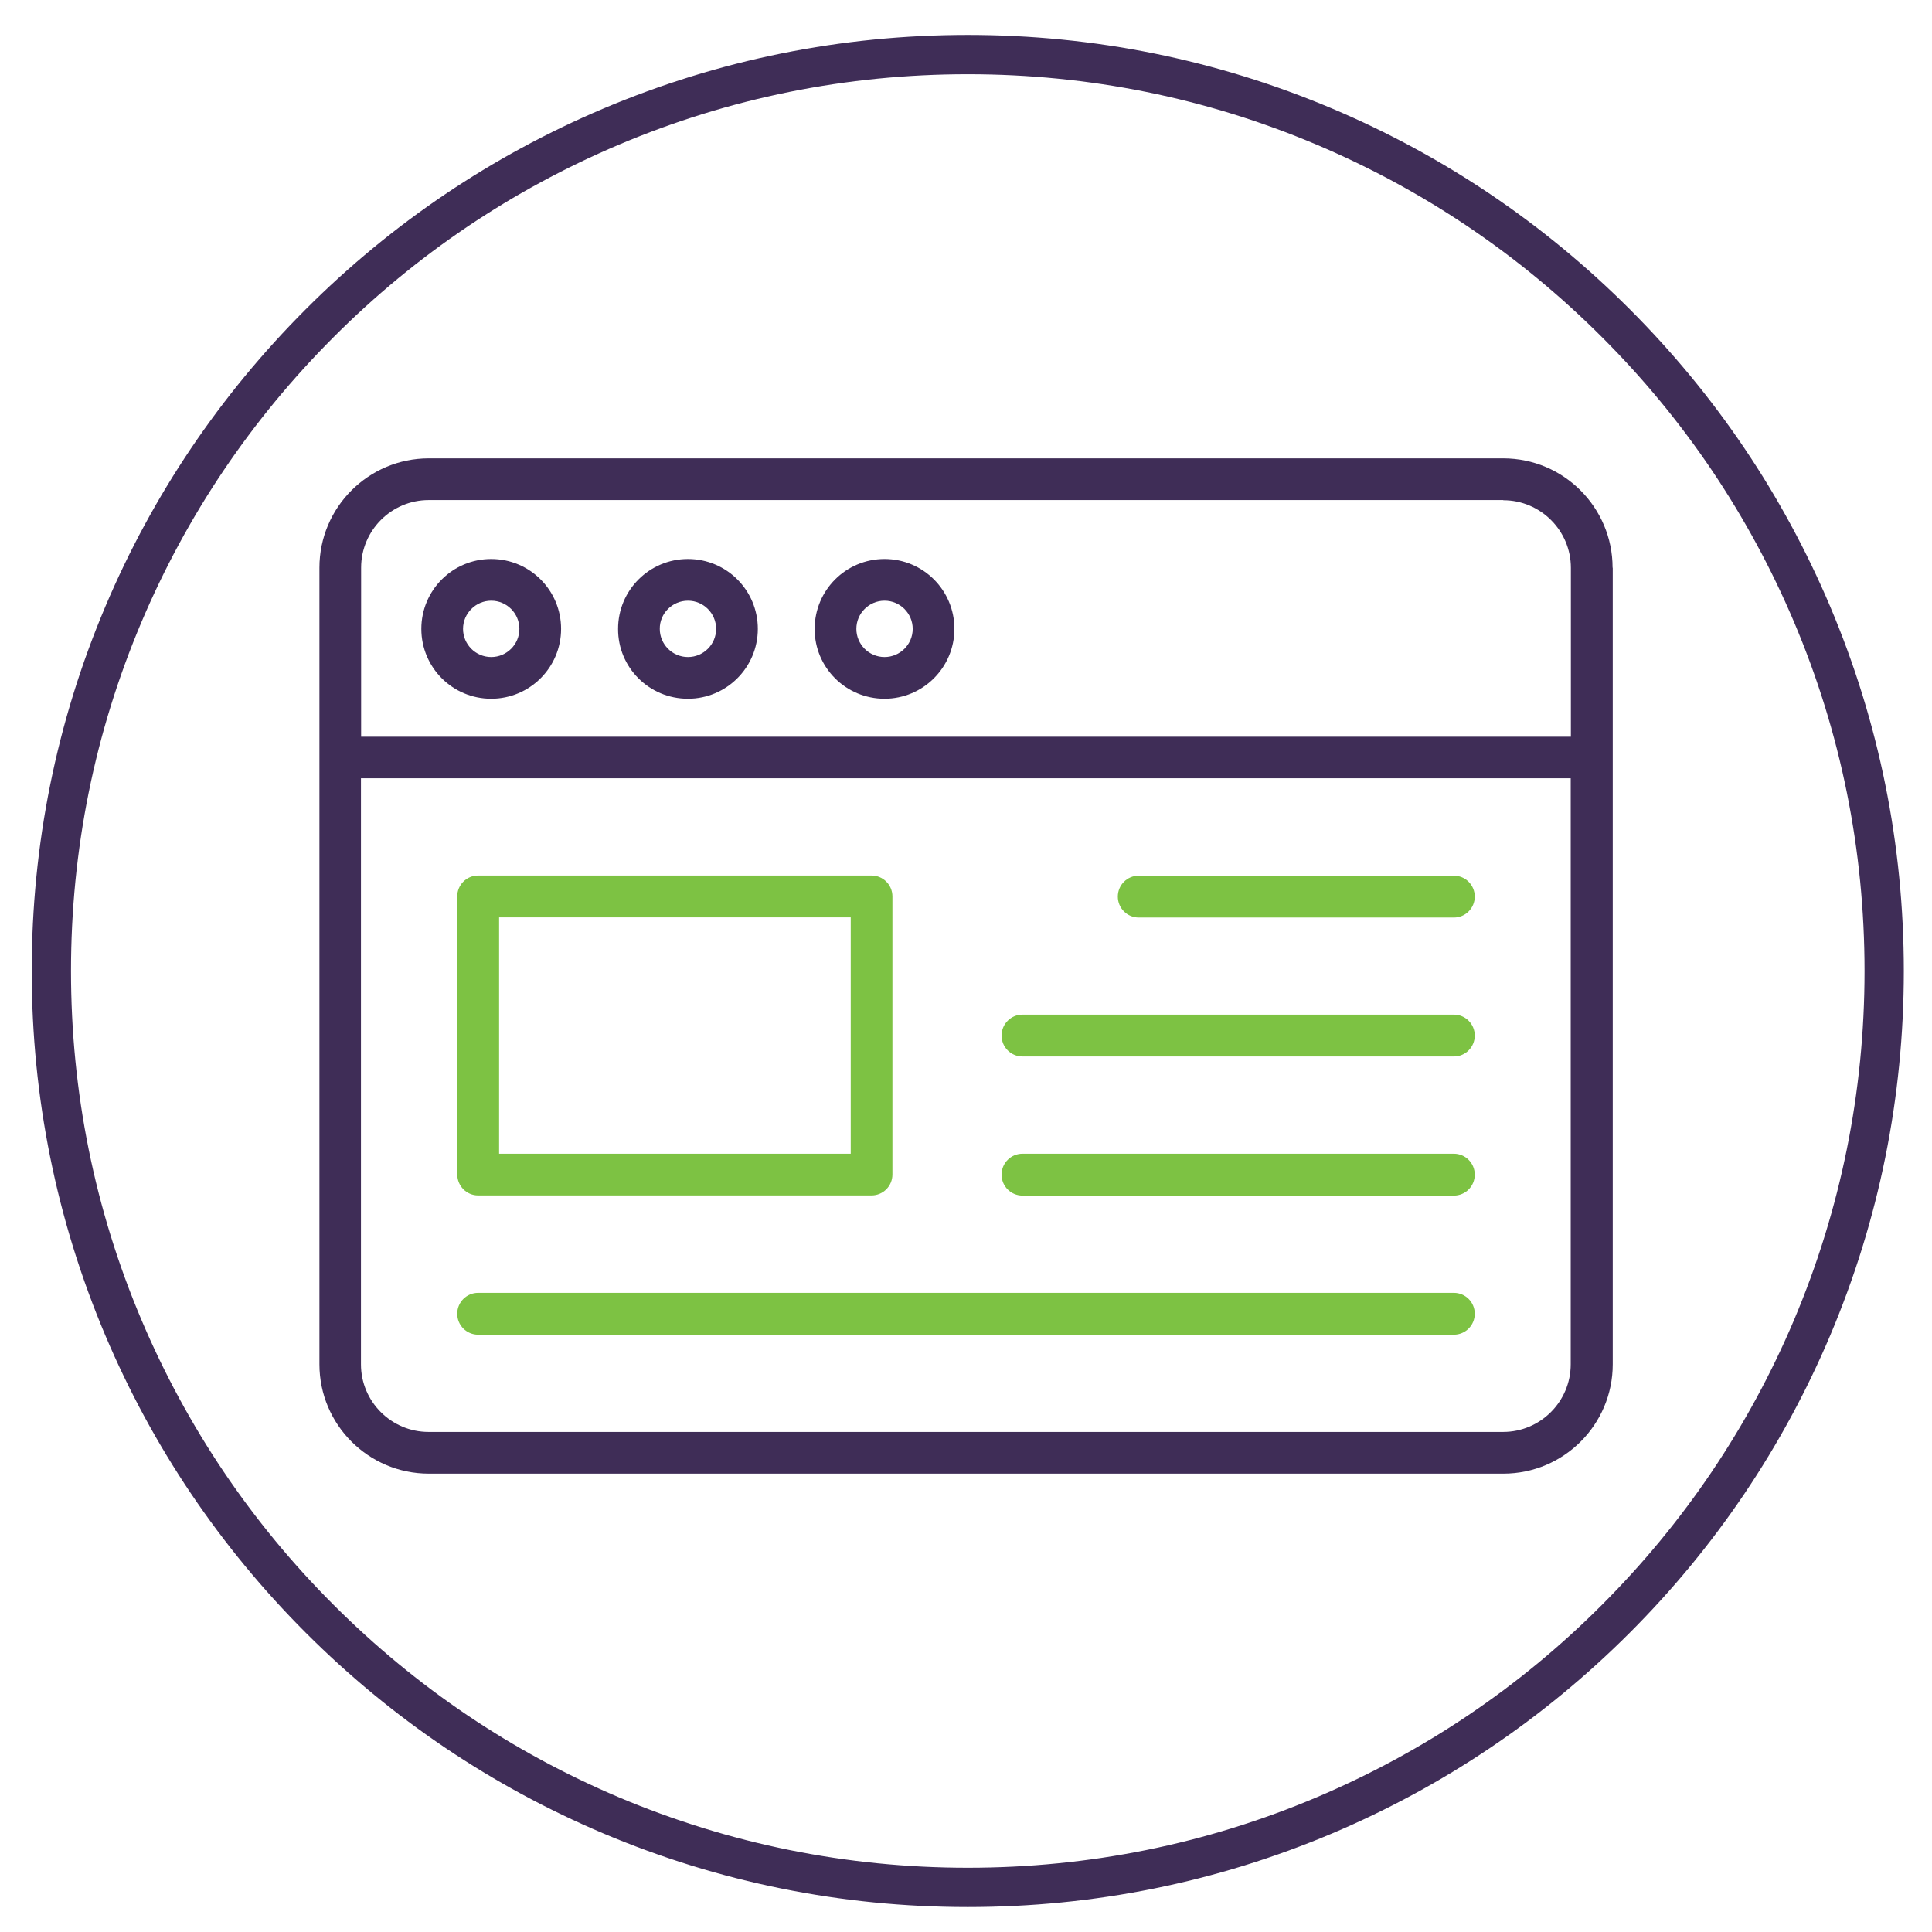
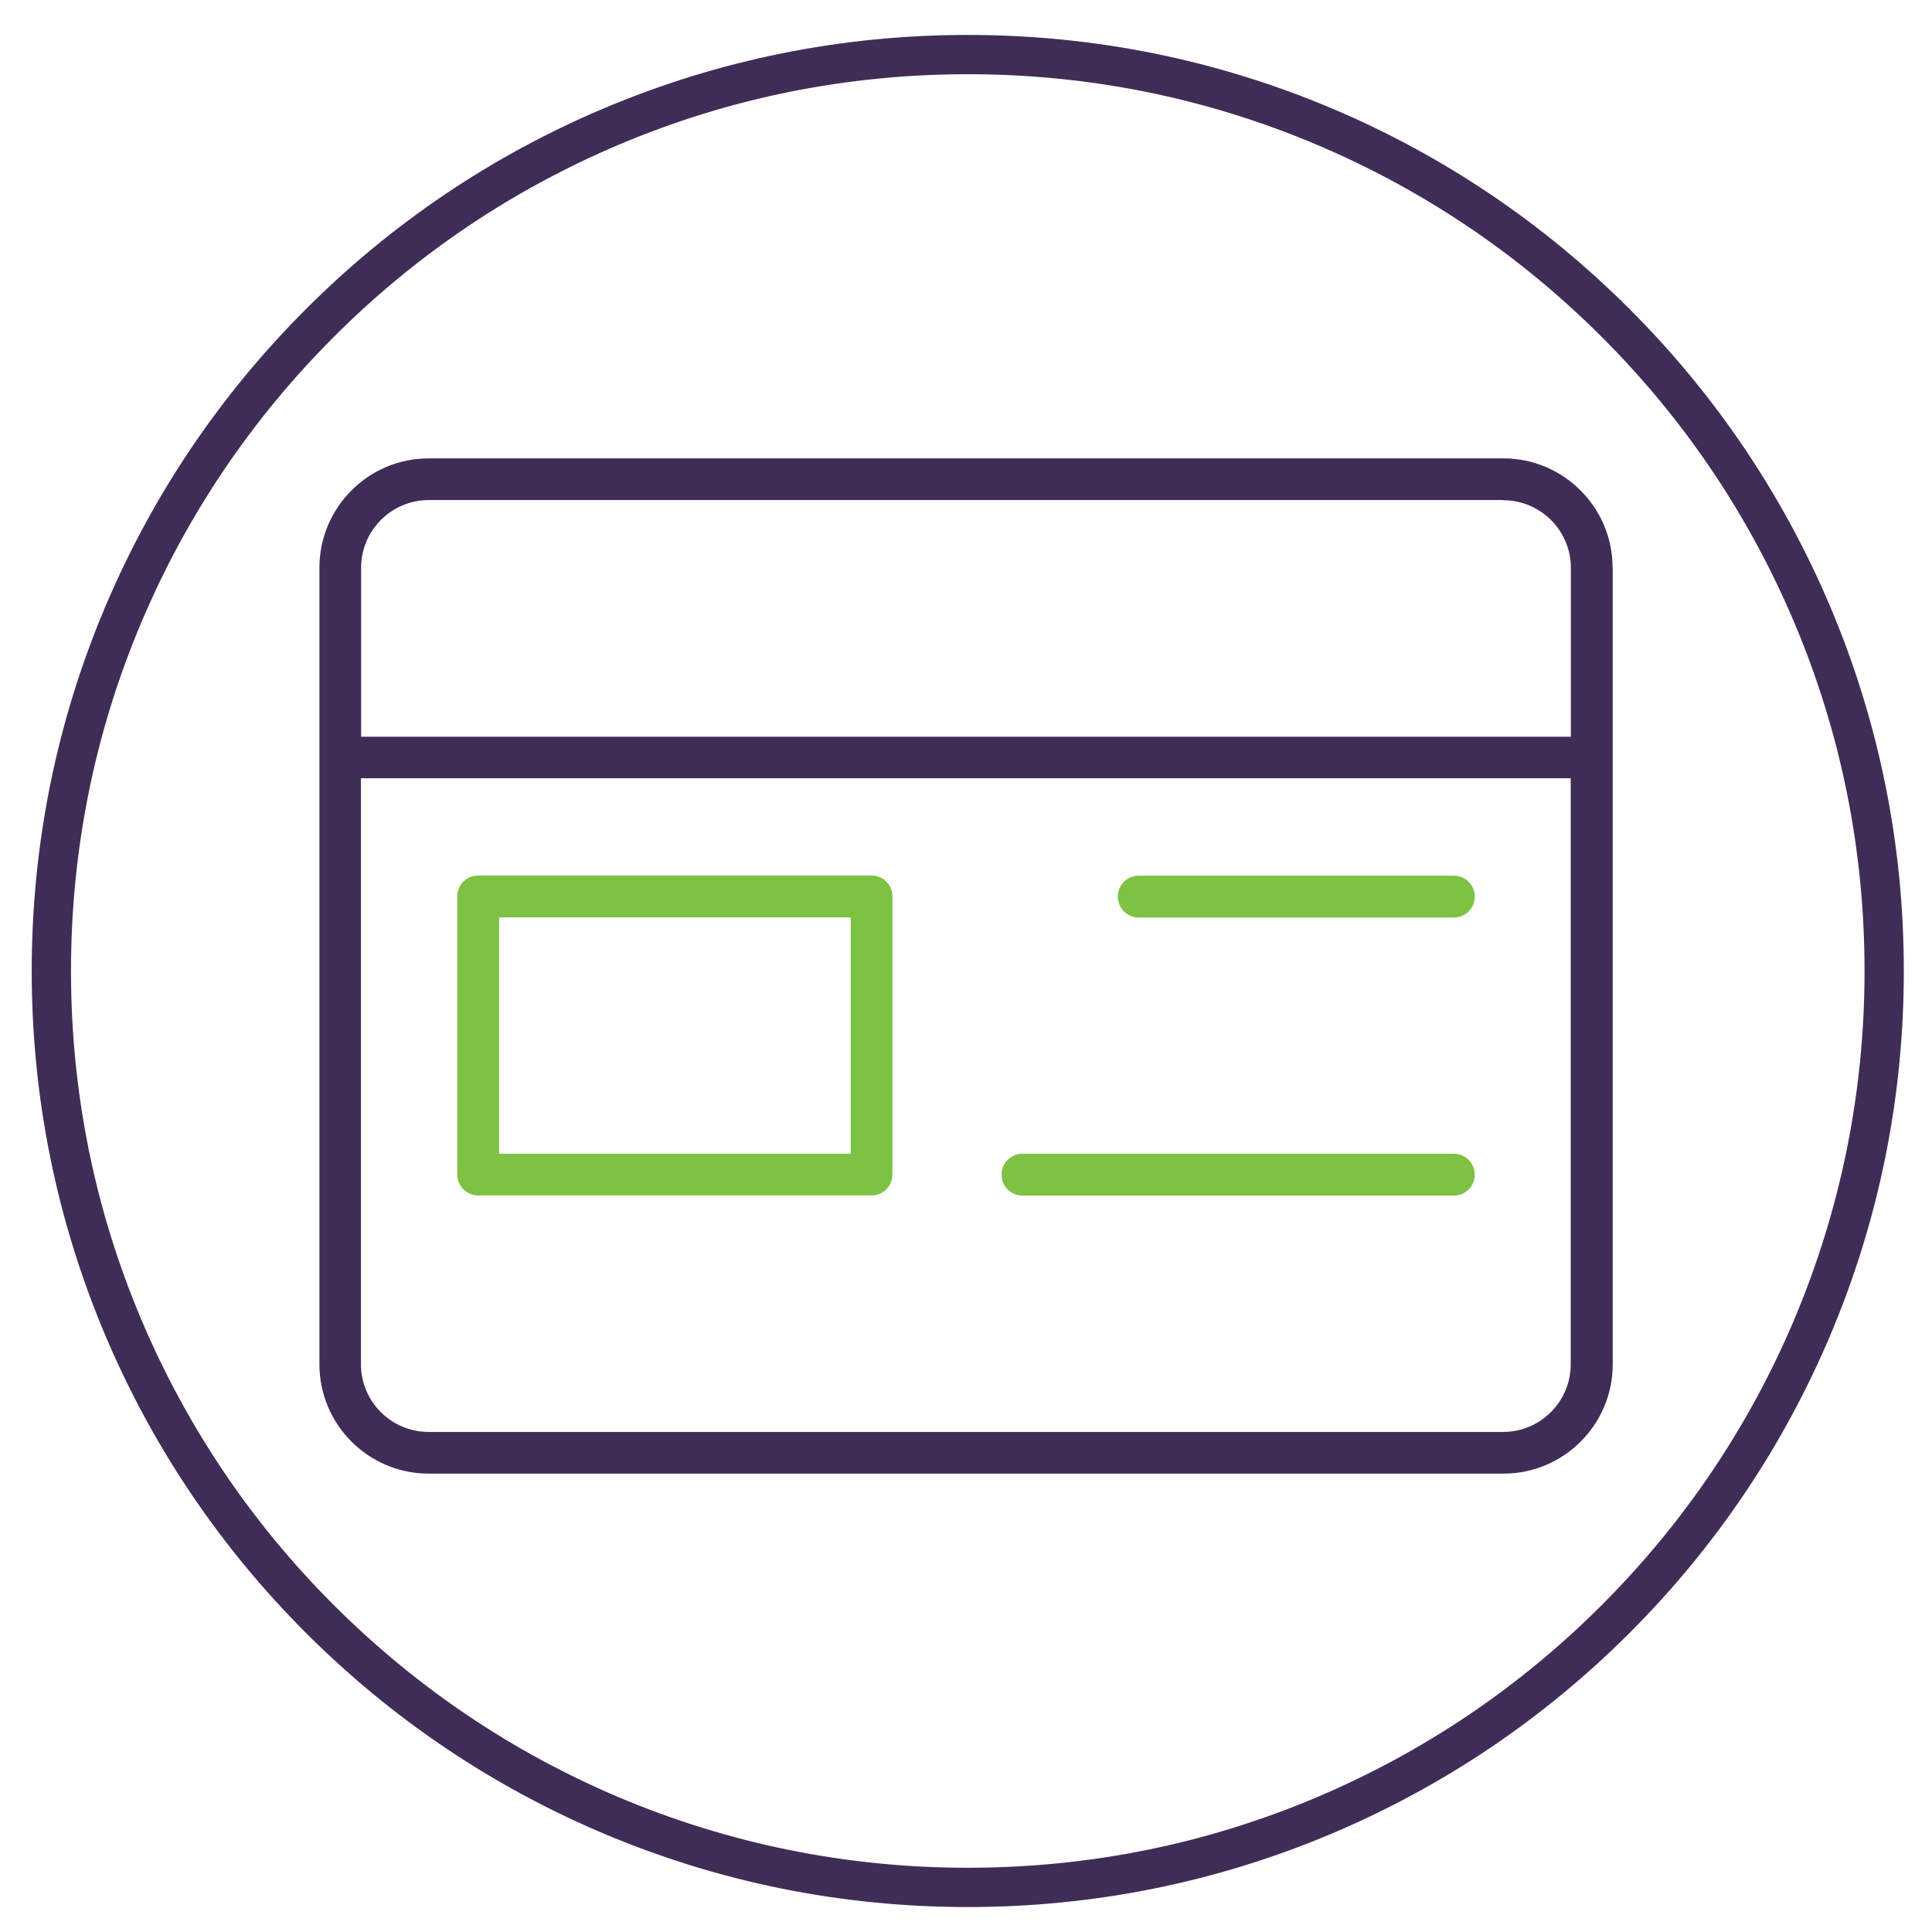
<svg xmlns="http://www.w3.org/2000/svg" id="Layer_1" x="0px" y="0px" viewBox="0 0 1200 1200" style="enable-background:new 0 0 1200 1200;" xml:space="preserve">
  <style type="text/css">	.st0{fill:#3F2D57;}	.st1{fill:#7DC243;}</style>
  <path class="st0" d="M601.1,1184.5c-78.5,0-154.6-15.4-226.3-45.7c-69.2-29.3-131.4-71.2-184.8-124.6S94.7,898.6,65.4,829.4  c-30.3-71.7-45.7-147.8-45.7-226.3s15.4-154.6,45.7-226.3C94.7,307.6,136.6,245.4,190,192S305.6,96.7,374.8,67.4  c71.7-30.3,147.8-45.7,226.3-45.7s154.6,15.4,226.3,45.7c69.2,29.3,131.4,71.2,184.8,124.6s95.3,115.6,124.6,184.8  c30.3,71.7,45.7,147.8,45.7,226.3s-15.4,154.6-45.7,226.3c-29.3,69.2-71.2,131.4-124.6,184.8s-115.6,95.3-184.8,124.6  C755.7,1169.1,679.6,1184.5,601.1,1184.5z M601.1,46.1c-75.2,0-148.1,14.7-216.8,43.8c-66.3,28.1-125.9,68.2-177,119.4  C156.1,260.5,116,320,87.9,386.3C58.8,455,44.1,527.9,44.1,603.1s14.7,148.1,43.8,216.8c28.1,66.3,68.2,125.9,119.4,177  c51.2,51.2,110.7,91.3,177,119.4c68.7,29,141.6,43.8,216.8,43.8s148.1-14.7,216.8-43.8c66.3-28.1,125.9-68.2,177-119.4  c51.2-51.2,91.3-110.7,119.4-177c29-68.7,43.8-141.6,43.8-216.8s-14.7-148.1-43.8-216.8c-28.1-66.3-68.2-125.9-119.4-177  c-51.2-51.2-110.7-91.3-177-119.4C749.2,60.8,676.3,46.1,601.1,46.1z" />
  <g>
    <path class="st0" d="M1001.6,352.6c0-37.4-30.4-67.9-67.9-67.9H266.3c-37.4,0-67.9,30.4-67.9,67.9v494.8   c0,37.4,30.4,67.9,67.9,67.9h667.5c37.4,0,67.9-30.4,67.9-67.9V352.6z M266.2,889.4c-23.1,0-42-18.8-42-42v-364h751.4v364   c0,23.1-18.8,42-42,42H266.2z M933.7,310.7c23.1,0,42,18.8,42,42v104.9H224.3V352.6c0-23.1,18.8-42,42-42H933.7z" />
-     <path class="st0" d="M305.1,434c23.9,0,43.4-19.4,43.4-43.4c0-24-19.4-43.4-43.4-43.4s-43.4,19.4-43.4,43.4   C261.7,414.6,281.1,434,305.1,434z M305.1,373.1c9.7,0,17.5,7.9,17.5,17.5c0,9.7-7.9,17.5-17.5,17.5c-9.7,0-17.5-7.9-17.5-17.5   C287.6,381,295.5,373.1,305.1,373.1z" />
-     <path class="st0" d="M427.3,434c23.9,0,43.4-19.4,43.4-43.4c0-24-19.4-43.4-43.4-43.4c-24,0-43.4,19.4-43.4,43.4   C383.8,414.6,403.2,434,427.3,434z M427.3,373.1c9.7,0,17.5,7.9,17.5,17.5c0,9.7-7.9,17.5-17.5,17.5c-9.7,0-17.5-7.9-17.5-17.5   C409.7,381,417.6,373.1,427.3,373.1z" />
-     <path class="st0" d="M549.4,434c23.9,0,43.4-19.4,43.4-43.4c0-24-19.4-43.4-43.4-43.4c-24,0-43.4,19.4-43.4,43.4   C505.9,414.6,525.4,434,549.4,434z M549.4,373.1c9.7,0,17.5,7.9,17.5,17.5c0,9.7-7.9,17.5-17.5,17.5c-9.7,0-17.5-7.9-17.5-17.5   C531.9,381,539.7,373.1,549.4,373.1z" />
    <path class="st1" d="M297,742.5h244.3c7.2,0,13-5.8,13-13V556.8c0-7.2-5.8-13-13-13H297c-7.2,0-13,5.8-13,13v172.7   C284.1,736.7,289.8,742.5,297,742.5L297,742.5z M310,569.8h218.4v146.8H310L310,569.8z" />
    <path class="st1" d="M903,543.9H707.3c-7.2,0-13,5.8-13,13c0,7.2,5.8,13,13,13H903c7.2,0,13-5.8,13-13   C916,549.7,910.2,543.9,903,543.9z" />
-     <path class="st1" d="M903,630.2H635.1c-7.2,0-13,5.8-13,13c0,7.2,5.8,13,13,13H903c7.2,0,13-5.8,13-13   C916,636,910.2,630.2,903,630.2z" />
    <path class="st1" d="M903,716.6H635.1c-7.2,0-13,5.8-13,13c0,7.2,5.8,13,13,13H903c7.2,0,13-5.8,13-13   C916,722.4,910.2,716.6,903,716.6z" />
-     <path class="st1" d="M903,803H297c-7.2,0-13,5.8-13,13s5.8,13,13,13h606c7.2,0,13-5.8,13-13S910.2,803,903,803z" />
  </g>
</svg>